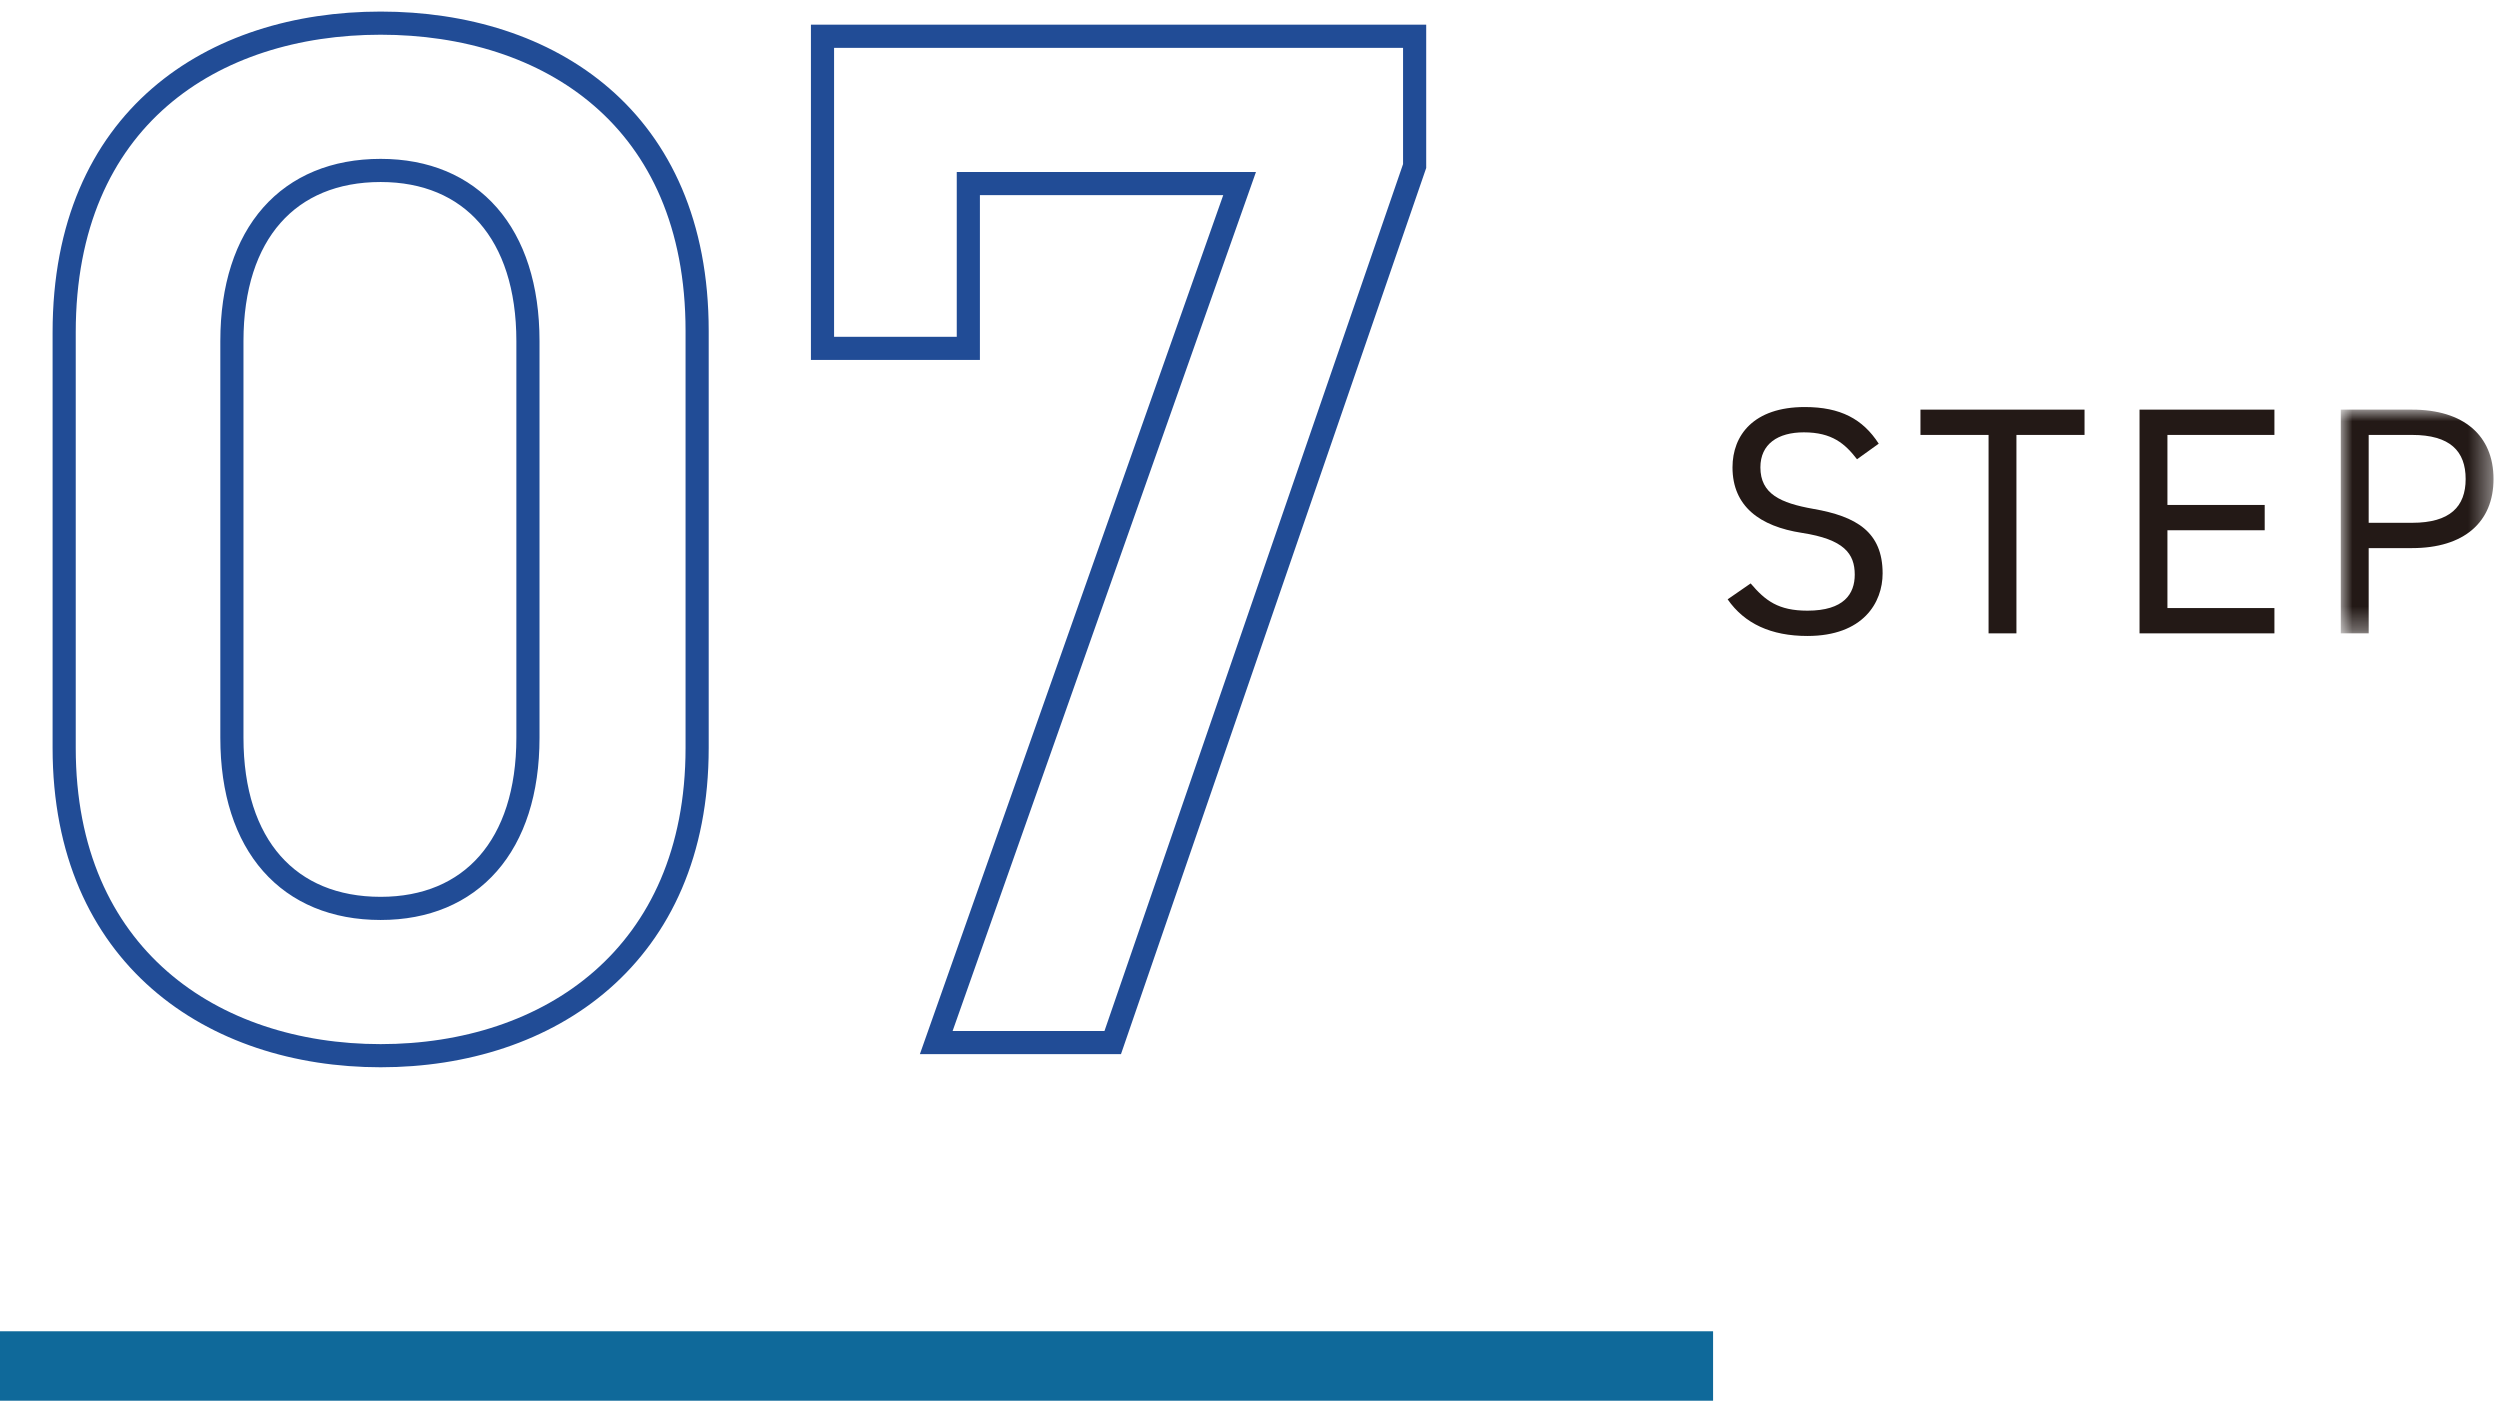
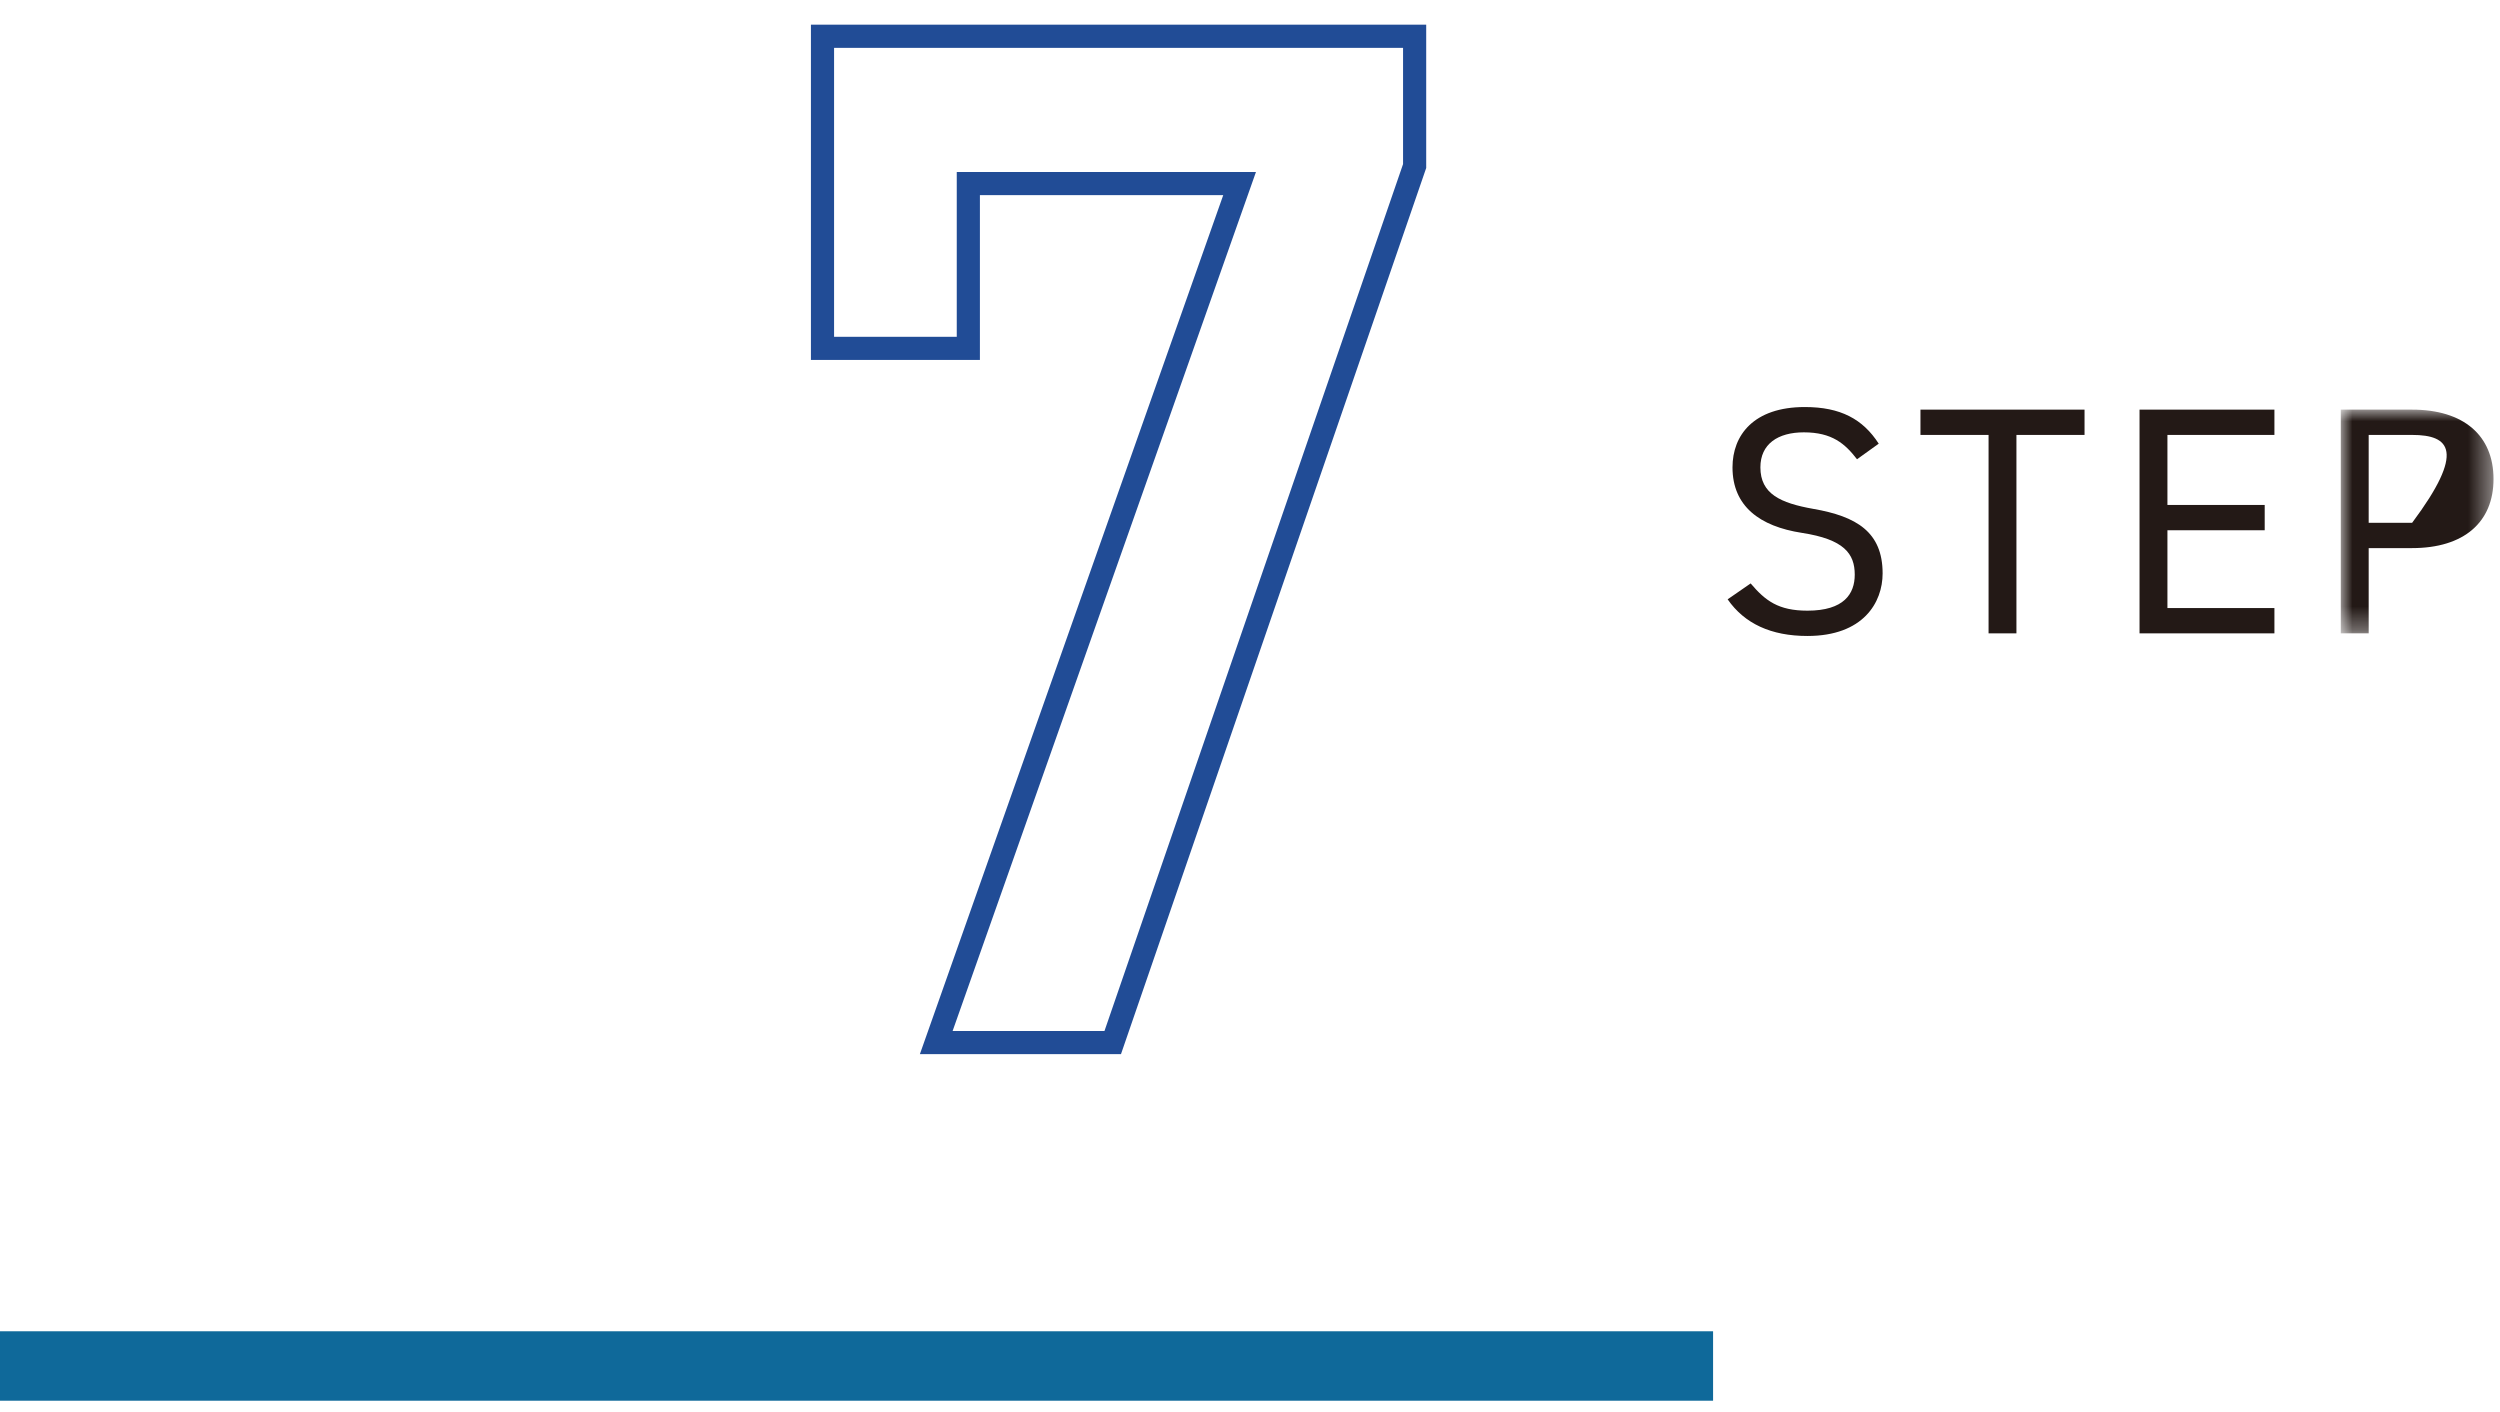
<svg xmlns="http://www.w3.org/2000/svg" xmlns:xlink="http://www.w3.org/1999/xlink" width="108px" height="61px" viewBox="0 0 108 61" version="1.1">
  <title>feature-step--7</title>
  <defs>
    <polygon id="path-1" points="0 0 6.597 0 6.597 9.665 0 9.665" />
  </defs>
  <g id="Page-1" stroke="none" stroke-width="1" fill="none" fill-rule="evenodd">
    <g id="Group-22" transform="translate(0, 1)">
      <g id="Group-8" transform="translate(2.772, 0)" stroke="#214C96">
-         <path d="M13.672,6.363 C9.703,6.363 7.246,9.072 7.246,13.734 L7.246,30.871 C7.246,35.533 9.703,38.243 13.672,38.243 C17.578,38.243 20.035,35.533 20.035,30.871 L20.035,13.734 C20.035,9.072 17.578,6.363 13.672,6.363 Z M13.672,44.606 C6.427,44.606 0,40.322 0,31.312 L0,13.356 C0,4.094 6.427,0 13.672,0 C20.918,0 27.344,4.094 27.344,13.293 L27.344,31.312 C27.344,40.322 20.918,44.606 13.672,44.606 Z" id="Stroke-1" />
        <polygon id="Stroke-3" points="32.76 14.05 32.76 0.567 58.34 0.567 58.34 6.173 45.298 44.038 37.674 44.038 50.779 6.929 39.06 6.929 39.06 14.05" />
      </g>
      <line x1="0" y1="58.011" x2="74.005" y2="58.011" id="Stroke-5" stroke="#0F699A" stroke-width="3" />
      <g id="Group-7" transform="translate(74.634, 16.584)">
        <path d="M5.589,2.256 C5.07,1.583 4.511,1.093 3.292,1.093 C2.171,1.093 1.415,1.597 1.415,2.606 C1.415,3.754 2.283,4.147 3.698,4.399 C5.561,4.721 6.695,5.394 6.695,7.187 C6.695,8.447 5.856,9.89 3.446,9.89 C1.877,9.89 0.729,9.358 0,8.307 L0.994,7.62 C1.625,8.363 2.186,8.797 3.446,8.797 C5.028,8.797 5.491,8.068 5.491,7.242 C5.491,6.332 5.028,5.716 3.208,5.436 C1.387,5.155 0.21,4.286 0.21,2.606 C0.21,1.219 1.12,0 3.334,0 C4.875,0 5.841,0.519 6.527,1.583 L5.589,2.256 Z" id="Fill-7" fill="#231916" />
        <polygon id="Fill-9" fill="#231916" points="15.418 0.112 15.418 1.205 12.476 1.205 12.476 9.777 11.272 9.777 11.272 1.205 8.33 1.205 8.33 0.112" />
        <polygon id="Fill-11" fill="#231916" points="23.621 0.112 23.621 1.205 18.999 1.205 18.999 4.23 23.201 4.23 23.201 5.323 18.999 5.323 18.999 8.684 23.621 8.684 23.621 9.777 17.794 9.777 17.794 0.112" />
        <g id="Group-15" transform="translate(26.488, 0.112)">
          <mask id="mask-2" fill="white">
            <use xlink:href="#path-1" />
          </mask>
          <g id="Clip-14" />
-           <path d="M3.082,4.889 C4.721,4.889 5.394,4.189 5.394,2.998 C5.394,1.793 4.721,1.093 3.082,1.093 L1.205,1.093 L1.205,4.889 L3.082,4.889 Z M1.205,5.982 L1.205,9.665 L0,9.665 L0,0 L3.082,0 C5.31,0 6.598,1.121 6.598,2.998 C6.598,4.861 5.323,5.982 3.082,5.982 L1.205,5.982 Z" id="Fill-13" fill="#231916" mask="url(#mask-2)" />
+           <path d="M3.082,4.889 C5.394,1.793 4.721,1.093 3.082,1.093 L1.205,1.093 L1.205,4.889 L3.082,4.889 Z M1.205,5.982 L1.205,9.665 L0,9.665 L0,0 L3.082,0 C5.31,0 6.598,1.121 6.598,2.998 C6.598,4.861 5.323,5.982 3.082,5.982 L1.205,5.982 Z" id="Fill-13" fill="#231916" mask="url(#mask-2)" />
        </g>
      </g>
    </g>
  </g>
</svg>